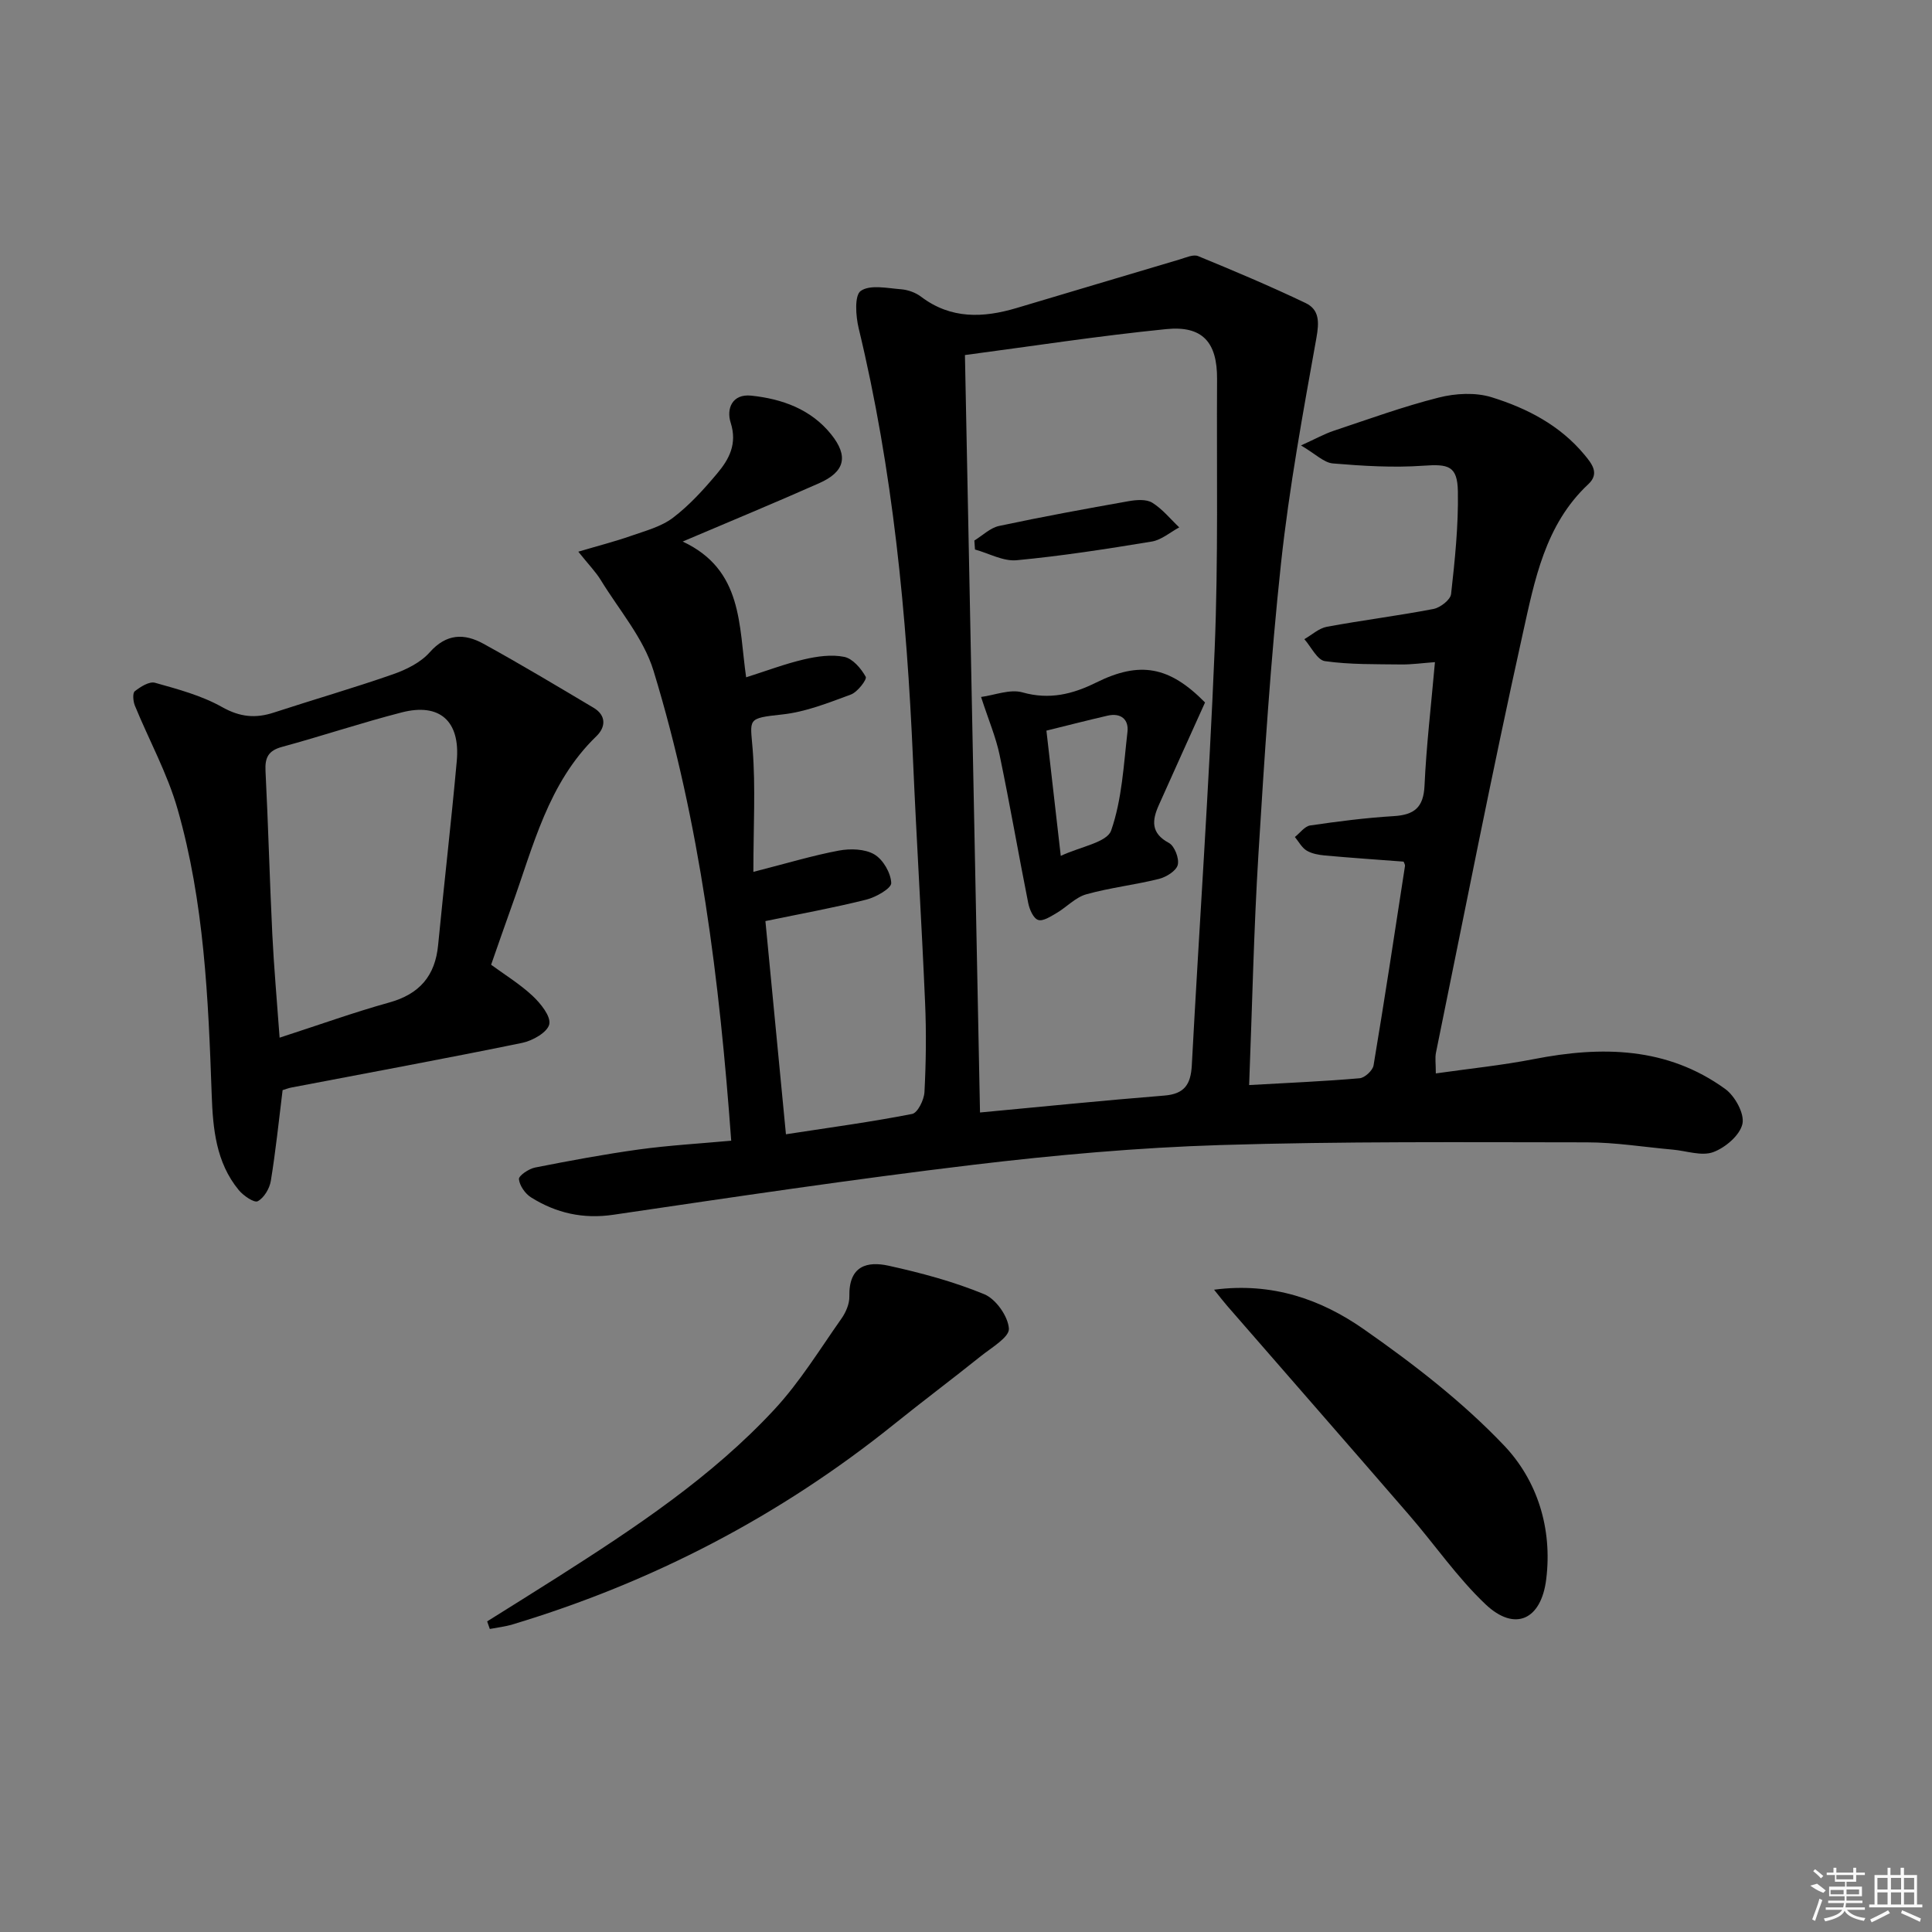
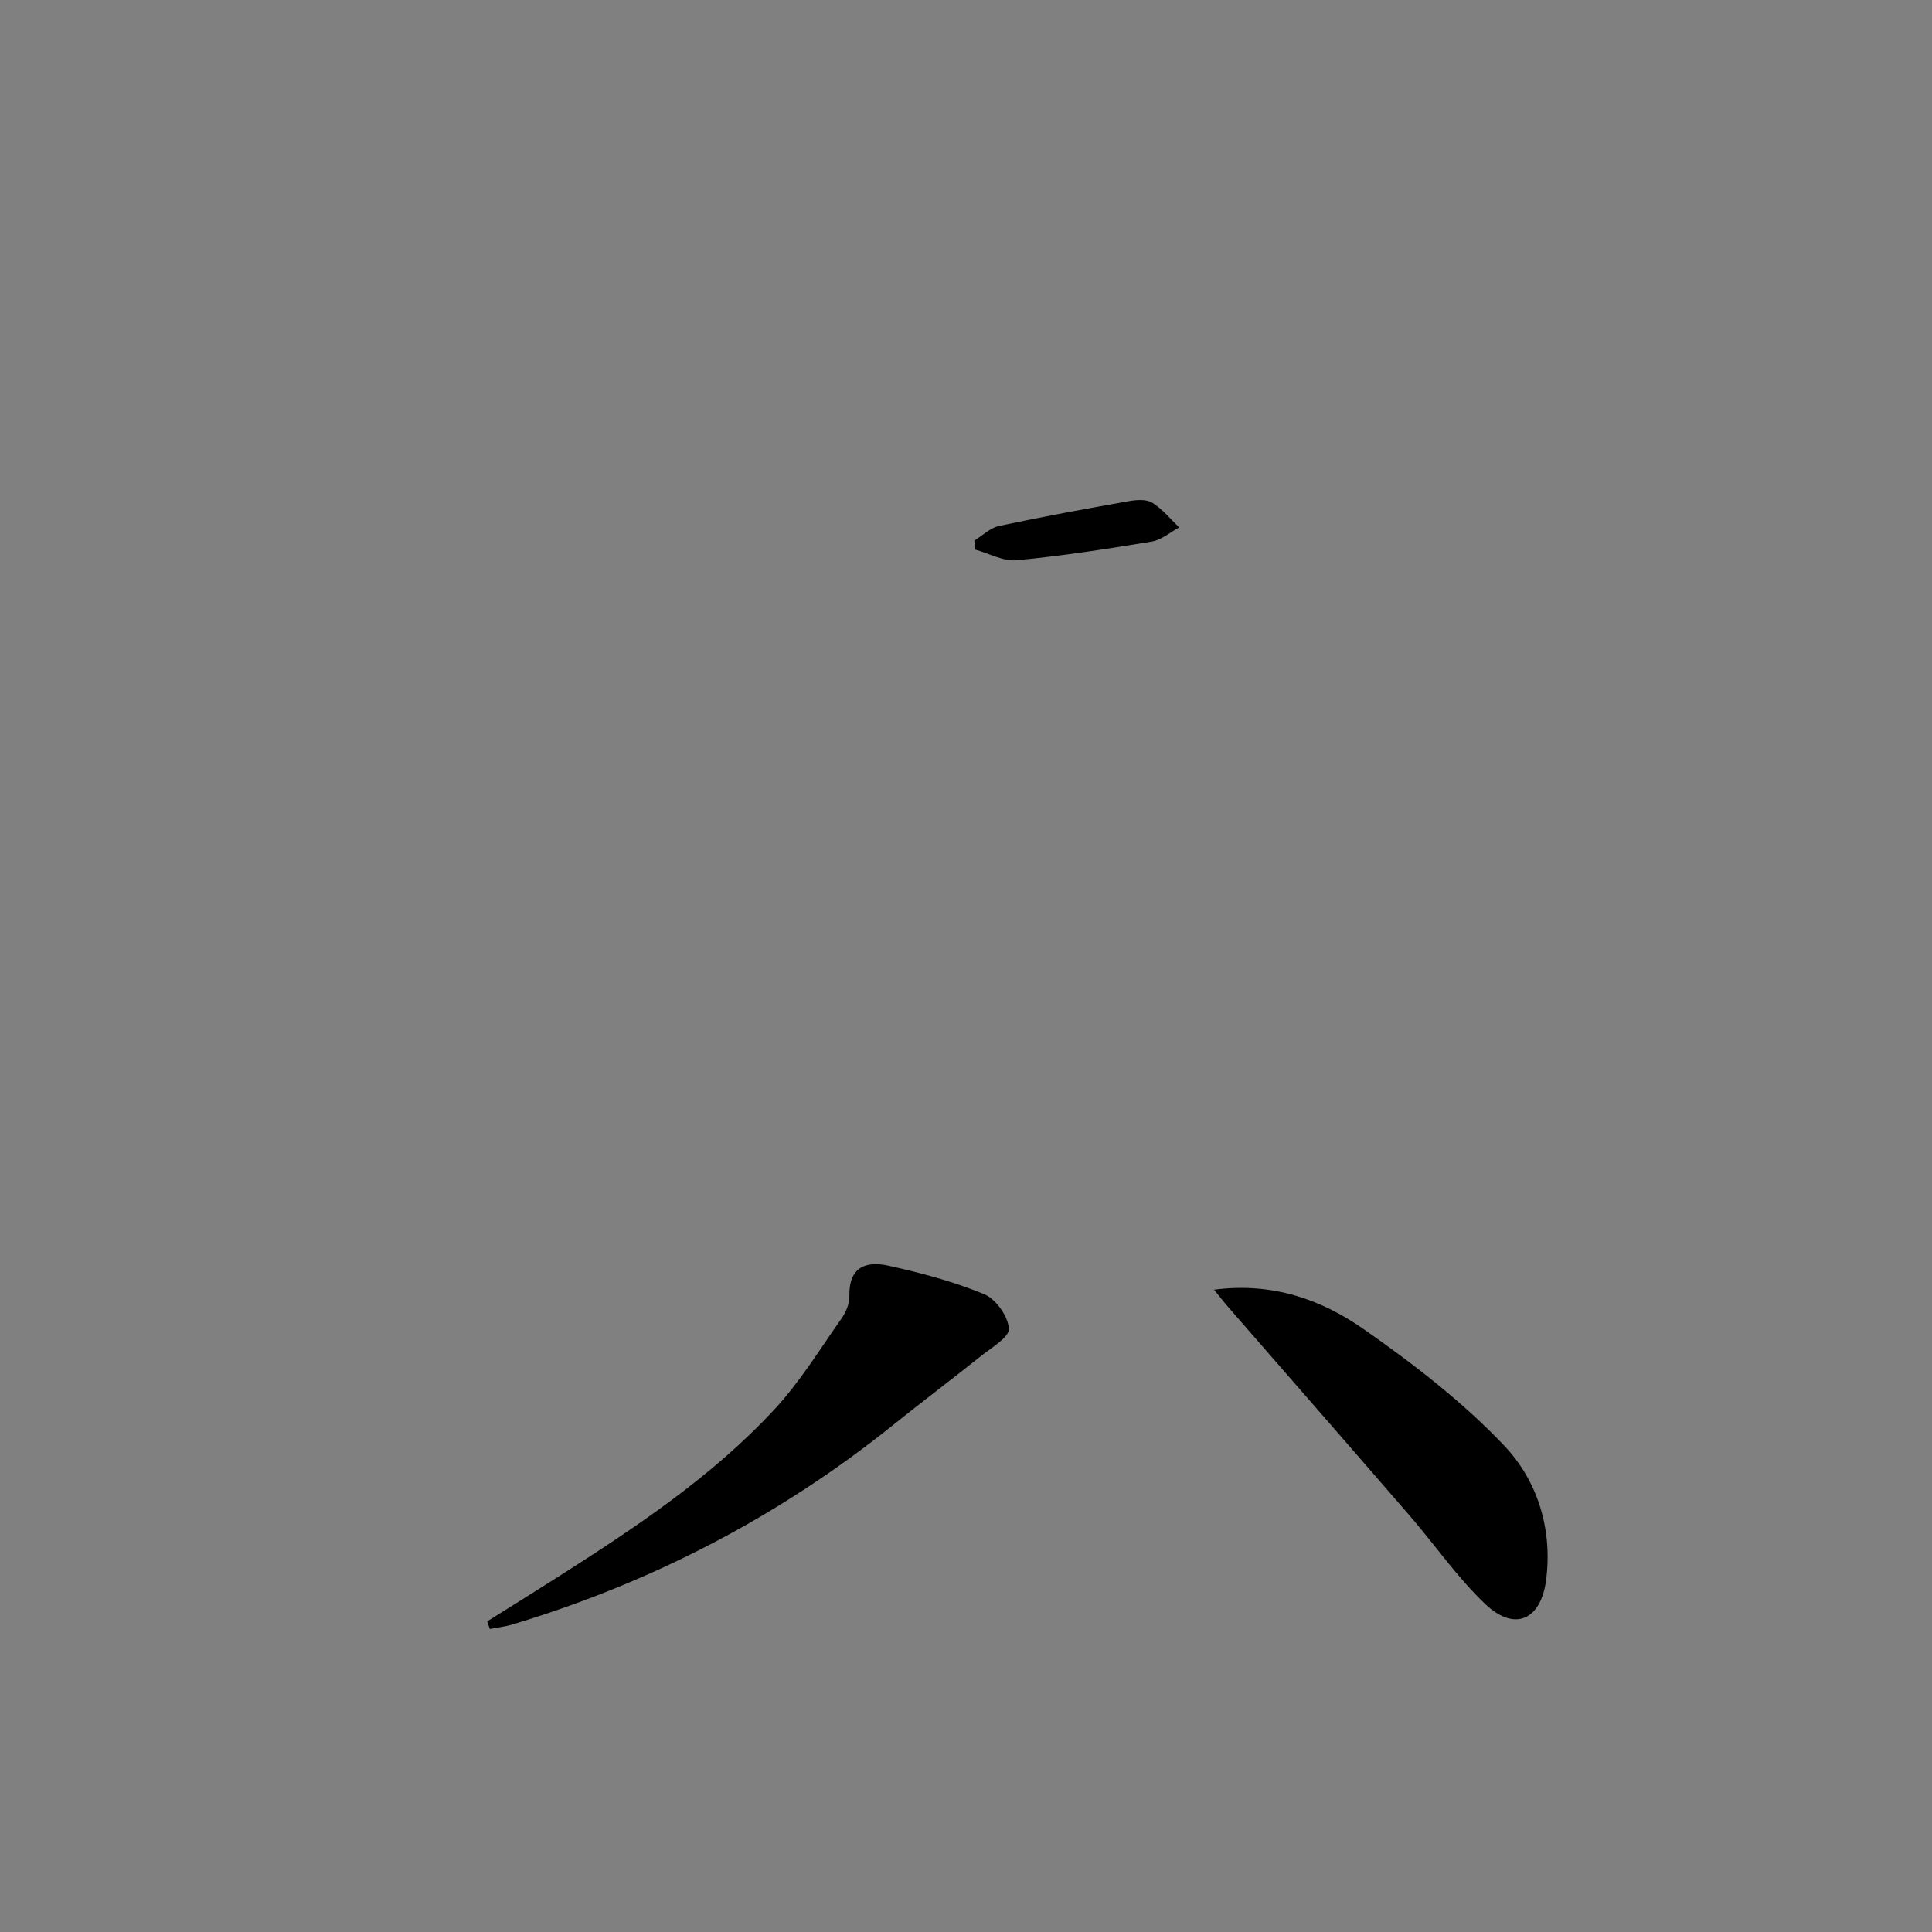
<svg xmlns="http://www.w3.org/2000/svg" enable-background="new 0 0 400 400" viewBox="0 0 400 400">
  <rect x="0" y="0" width="400" height="400" fill="#808080" stroke="none" />
-   <path d="m151.39 236.17c-2.41-33.1-6.43-65.7-16.08-97.28-2.06-6.75-7.14-12.6-10.93-18.8-1.01-1.65-2.4-3.07-4.65-5.87 4.29-1.27 7.63-2.12 10.88-3.26 2.99-1.05 6.26-1.9 8.72-3.76 3.41-2.59 6.37-5.86 9.14-9.16 2.48-2.94 4.21-6.13 2.81-10.52-.93-2.89.31-6.01 4.23-5.61 6.42.67 12.4 2.81 16.59 8.04 3.63 4.54 2.81 7.74-2.52 10.1-9.18 4.07-18.46 7.91-28.24 12.07 12.52 5.86 11.58 17.32 13.14 28.11 4.15-1.31 8-2.78 11.98-3.71 2.7-.63 5.69-1.06 8.34-.52 1.75.36 3.48 2.4 4.44 4.12.3.54-1.69 3.16-3.06 3.67-4.63 1.71-9.37 3.61-14.21 4.13-7.44.8-6.63.88-6.14 7.22.62 7.89.15 15.87.15 25.37 7.02-1.79 12.31-3.4 17.72-4.41 2.36-.44 5.38-.35 7.33.8 1.81 1.07 3.41 3.84 3.49 5.92.04 1.11-3.17 2.94-5.17 3.44-6.69 1.68-13.5 2.91-20.88 4.44 1.35 14.02 2.78 28.92 4.25 44.14 9.18-1.41 17.7-2.56 26.13-4.21 1.14-.22 2.47-2.92 2.55-4.53.32-6.15.4-12.33.13-18.49-.72-16.77-1.77-33.53-2.5-50.31-1.31-30.09-4.16-59.96-11.25-89.33-.61-2.53-.9-6.81.43-7.74 1.93-1.35 5.49-.56 8.34-.34 1.43.11 3.02.68 4.16 1.55 6.17 4.67 12.86 4.39 19.77 2.33 11.27-3.35 22.52-6.73 33.8-10.07 1.24-.37 2.79-1.09 3.79-.67 7.48 3.07 14.93 6.22 22.22 9.7 2.9 1.38 2.84 3.96 2.26 7.22-2.78 15.5-5.64 31.03-7.33 46.67-2.15 19.98-3.43 40.07-4.67 60.14-.97 15.75-1.29 31.54-1.93 47.89 8.12-.46 15.52-.77 22.88-1.41 1.06-.09 2.7-1.6 2.88-2.66 2.3-13.74 4.39-27.52 6.51-41.3.04-.27-.19-.59-.29-.89-5.43-.41-10.86-.78-16.28-1.27-1.3-.12-2.72-.37-3.8-1.02-1.01-.61-1.64-1.85-2.43-2.81 1.06-.83 2.03-2.22 3.18-2.39 5.74-.84 11.51-1.58 17.29-1.93 4.23-.26 6.16-1.77 6.37-6.28.38-8.29 1.36-16.55 2.16-25.6-2.53.18-4.75.5-6.96.48-5.28-.07-10.62.05-15.82-.69-1.6-.23-2.85-2.96-4.26-4.55 1.55-.88 3-2.25 4.65-2.56 7.34-1.36 14.76-2.28 22.08-3.69 1.41-.27 3.51-1.89 3.65-3.08.79-7.05 1.53-14.16 1.41-21.23-.09-5.34-1.96-5.72-7.15-5.35-6.21.44-12.51.05-18.73-.47-1.86-.16-3.58-1.95-6.6-3.73 3.08-1.39 4.85-2.39 6.74-3.02 7.23-2.41 14.41-5.03 21.78-6.89 3.46-.88 7.59-1.1 10.93-.07 7.32 2.27 14.17 5.8 19.24 11.92 1.52 1.84 3.18 3.86.8 6.08-8.99 8.39-11.13 19.95-13.59 31.01-6.39 28.81-12.05 57.78-17.96 86.7-.22 1.08-.03 2.24-.03 4.29 7.01-1 13.74-1.68 20.34-2.97 14-2.73 27.54-2.53 39.58 6.19 2.02 1.46 4.03 5.13 3.56 7.23-.52 2.36-3.55 4.93-6.06 5.85-2.4.87-5.53-.27-8.34-.52-5.96-.53-11.92-1.51-17.87-1.51-25.27-.02-50.56-.22-75.82.56-17.08.53-34.18 2.06-51.16 4.09-24.89 2.98-49.69 6.69-74.49 10.34-6.3.93-11.87-.34-17.07-3.6-1.21-.76-2.37-2.43-2.5-3.77-.07-.71 2.03-2.14 3.32-2.4 7.15-1.41 14.33-2.75 21.55-3.75 6.22-.85 12.5-1.21 19.08-1.81zm48.39-162.66c1.05 53.07 2.08 104.88 3.12 156.82 12.69-1.19 25.4-2.48 38.13-3.5 4.19-.33 5.5-2.29 5.72-6.25 1.53-28.71 3.55-57.4 4.73-86.12.77-18.63.39-37.3.5-55.96.05-7.61-2.98-11.12-10.53-10.36-14 1.4-27.92 3.55-41.67 5.37z" />
-   <path d="m101.68 199.74c2.82 2.07 5.96 3.99 8.59 6.45 1.66 1.56 3.81 4.21 3.45 5.87-.36 1.65-3.44 3.41-5.58 3.85-15.9 3.26-31.87 6.2-47.81 9.25-.63.12-1.24.37-1.82.54-.79 6.39-1.43 12.62-2.44 18.8-.26 1.57-1.4 3.5-2.71 4.2-.73.39-2.98-1.15-3.94-2.32-4.7-5.72-5.34-12.68-5.59-19.73-.7-19.92-1.55-39.87-7.07-59.15-2.11-7.38-5.91-14.26-8.84-21.42-.36-.89-.5-2.57-.02-2.96 1.18-.93 3.01-2.09 4.19-1.76 4.74 1.33 9.64 2.64 13.87 5.02 3.71 2.09 6.94 2.4 10.76 1.14 8.19-2.68 16.49-5.07 24.62-7.91 2.76-.96 5.74-2.43 7.62-4.55 3.47-3.92 7.18-3.95 11.13-1.78 7.7 4.24 15.25 8.76 22.81 13.26 2.65 1.58 2.52 4 .59 5.87-10.05 9.7-13.07 22.84-17.57 35.27-1.41 3.9-2.74 7.8-4.24 12.06zm-43.79 15.1c8.26-2.68 15.4-5.25 22.69-7.28 6.27-1.74 9.52-5.5 10.13-11.91 1.23-12.7 2.71-25.38 3.86-38.09.75-8.26-3.52-12.08-11.37-10.07-8.34 2.14-16.52 4.89-24.83 7.15-2.83.77-3.54 2.23-3.4 4.98.57 11.28.86 22.57 1.41 33.84.33 6.75.94 13.48 1.51 21.38z" />
  <path d="m100.86 335.69c4.87-3.06 9.75-6.08 14.6-9.17 16.02-10.21 31.89-20.71 44.89-34.73 5.26-5.67 9.37-12.41 13.85-18.77.92-1.3 1.69-3.08 1.65-4.62-.13-6.37 3.71-7.31 8.11-6.35 6.73 1.48 13.48 3.29 19.83 5.91 2.4.99 4.93 4.58 5.09 7.12.11 1.78-3.61 3.93-5.8 5.69-5.94 4.76-12.04 9.33-17.98 14.11-23.62 18.99-49.99 32.71-78.98 41.44-1.53.46-3.14.64-4.71.94-.19-.51-.37-1.04-.55-1.57z" />
  <path d="m251.36 267.02c12.06-1.59 22.19 2.03 30.94 8.14 10.31 7.2 20.46 15.03 29.09 24.1 6.88 7.23 10.04 17.16 8.74 27.69-1.03 8.42-6.49 10.96-12.57 5.2-5.86-5.55-10.51-12.36-15.83-18.5-12.51-14.46-25.1-28.85-37.65-43.28-.74-.85-1.43-1.76-2.72-3.35z" />
-   <path d="m249.49 145.44c-3.34 7.4-6.47 14.31-9.57 21.25-1.4 3.13-1.71 5.8 2.09 7.83 1.17.63 2.17 3.22 1.83 4.55-.32 1.24-2.38 2.52-3.9 2.9-4.97 1.24-10.12 1.81-15.05 3.19-2.23.63-4.05 2.65-6.15 3.88-1.2.7-2.8 1.76-3.81 1.42-.98-.32-1.78-2.16-2.04-3.46-2.04-10.22-3.8-20.49-5.93-30.68-.77-3.7-2.29-7.24-3.84-12.02 2.8-.37 5.98-1.68 8.57-.95 5.59 1.58 10.41.37 15.27-2.04 9.07-4.5 15.18-3.34 22.53 4.13zm-29.87 31.76c4.05-1.91 9.56-2.77 10.43-5.25 2.24-6.42 2.59-13.54 3.38-20.42.3-2.6-1.39-3.99-4.12-3.36-4.13.95-8.24 2.01-12.66 3.1.98 8.58 1.9 16.58 2.97 25.93z" />
  <path d="m201.73 111.91c1.7-1.04 3.29-2.63 5.13-3.02 8.9-1.9 17.86-3.54 26.83-5.13 1.59-.28 3.64-.44 4.87.32 2.11 1.3 3.75 3.37 5.59 5.11-1.89 1.01-3.68 2.6-5.68 2.93-9.29 1.53-18.62 2.99-27.99 3.87-2.78.26-5.74-1.43-8.62-2.22-.04-.62-.09-1.24-.13-1.86z" />
  <g fill="#fafafa">
-     <path d="m374.8 390.4 1.4-.4c.7.5 1.3 1 1.8 1.4l-.5.5c-1.5-.6-2.1-1.1-2.7-1.5zm1 7.3-.6-.3c.5-1.4 1.1-2.8 1.5-4.3.2.1.4.2.6.3-.5 1.3-1 2.8-1.5 4.3zm-.4-10.3.4-.4c.4.3 1 .8 1.7 1.4l-.5.5c-.4-.5-1-1-1.6-1.5zm2.5.3h1.7v-1h.6v1h3.5v-1h.6v1h1.8v.5h-1.8v1.4h-2v1h3.2v2h-3.2v.9h3.3v.5h-3.4c0 .3-.1.6-.1.9h4v.5h-3.7c.7.9 1.9 1.5 3.8 1.7-.1.2-.2.4-.3.6-2.1-.4-3.5-1.1-4-2.1-.4 1-1.8 1.7-4 2.2-.1-.2-.2-.4-.3-.6 2.1-.4 3.4-1 3.8-1.8h-3.4v-.5h3.6c.1-.3.1-.6.2-.9h-3.3v-.5h3.4c0-.3 0-.6 0-.9h-3.2v-2h3.3v-1h-2.1v-1.4h-1.7v-.5zm1.1 3.5v1h2.7c0-.3 0-.4 0-.4 0-.1 0-.2 0-.2 0-.1 0-.2 0-.3h-2.7zm1.2-3v.9h3.5v-.9zm4.7 3h-2.6v.6.4h2.6z" />
-     <path d="m393.6 386.7h.6v1.5h2.7v6.1h1.1v.6h-11v-.6h1.1v-6.1h2.7v-1.5h.6v1.5h2.1v-1.5zm-2.7 8.8.4.6c-1.2.6-2.5 1.3-3.8 1.9-.1-.2-.2-.4-.3-.6 1.2-.6 2.5-1.2 3.7-1.9zm-2.2-6.7v2.4h2.1v-2.4zm0 3v2.5h2.1v-2.5zm2.8-3v2.4h2.1v-2.4zm0 3v2.5h2.1v-2.5zm6 6.1c-1.4-.7-2.7-1.3-3.9-1.8l.2-.6c1.5.6 2.7 1.2 3.9 1.7zm-1.2-9.1h-2.1v2.4h2.1zm-2.1 3v2.5h2.1v-2.5z" />
-   </g>
+     </g>
</svg>